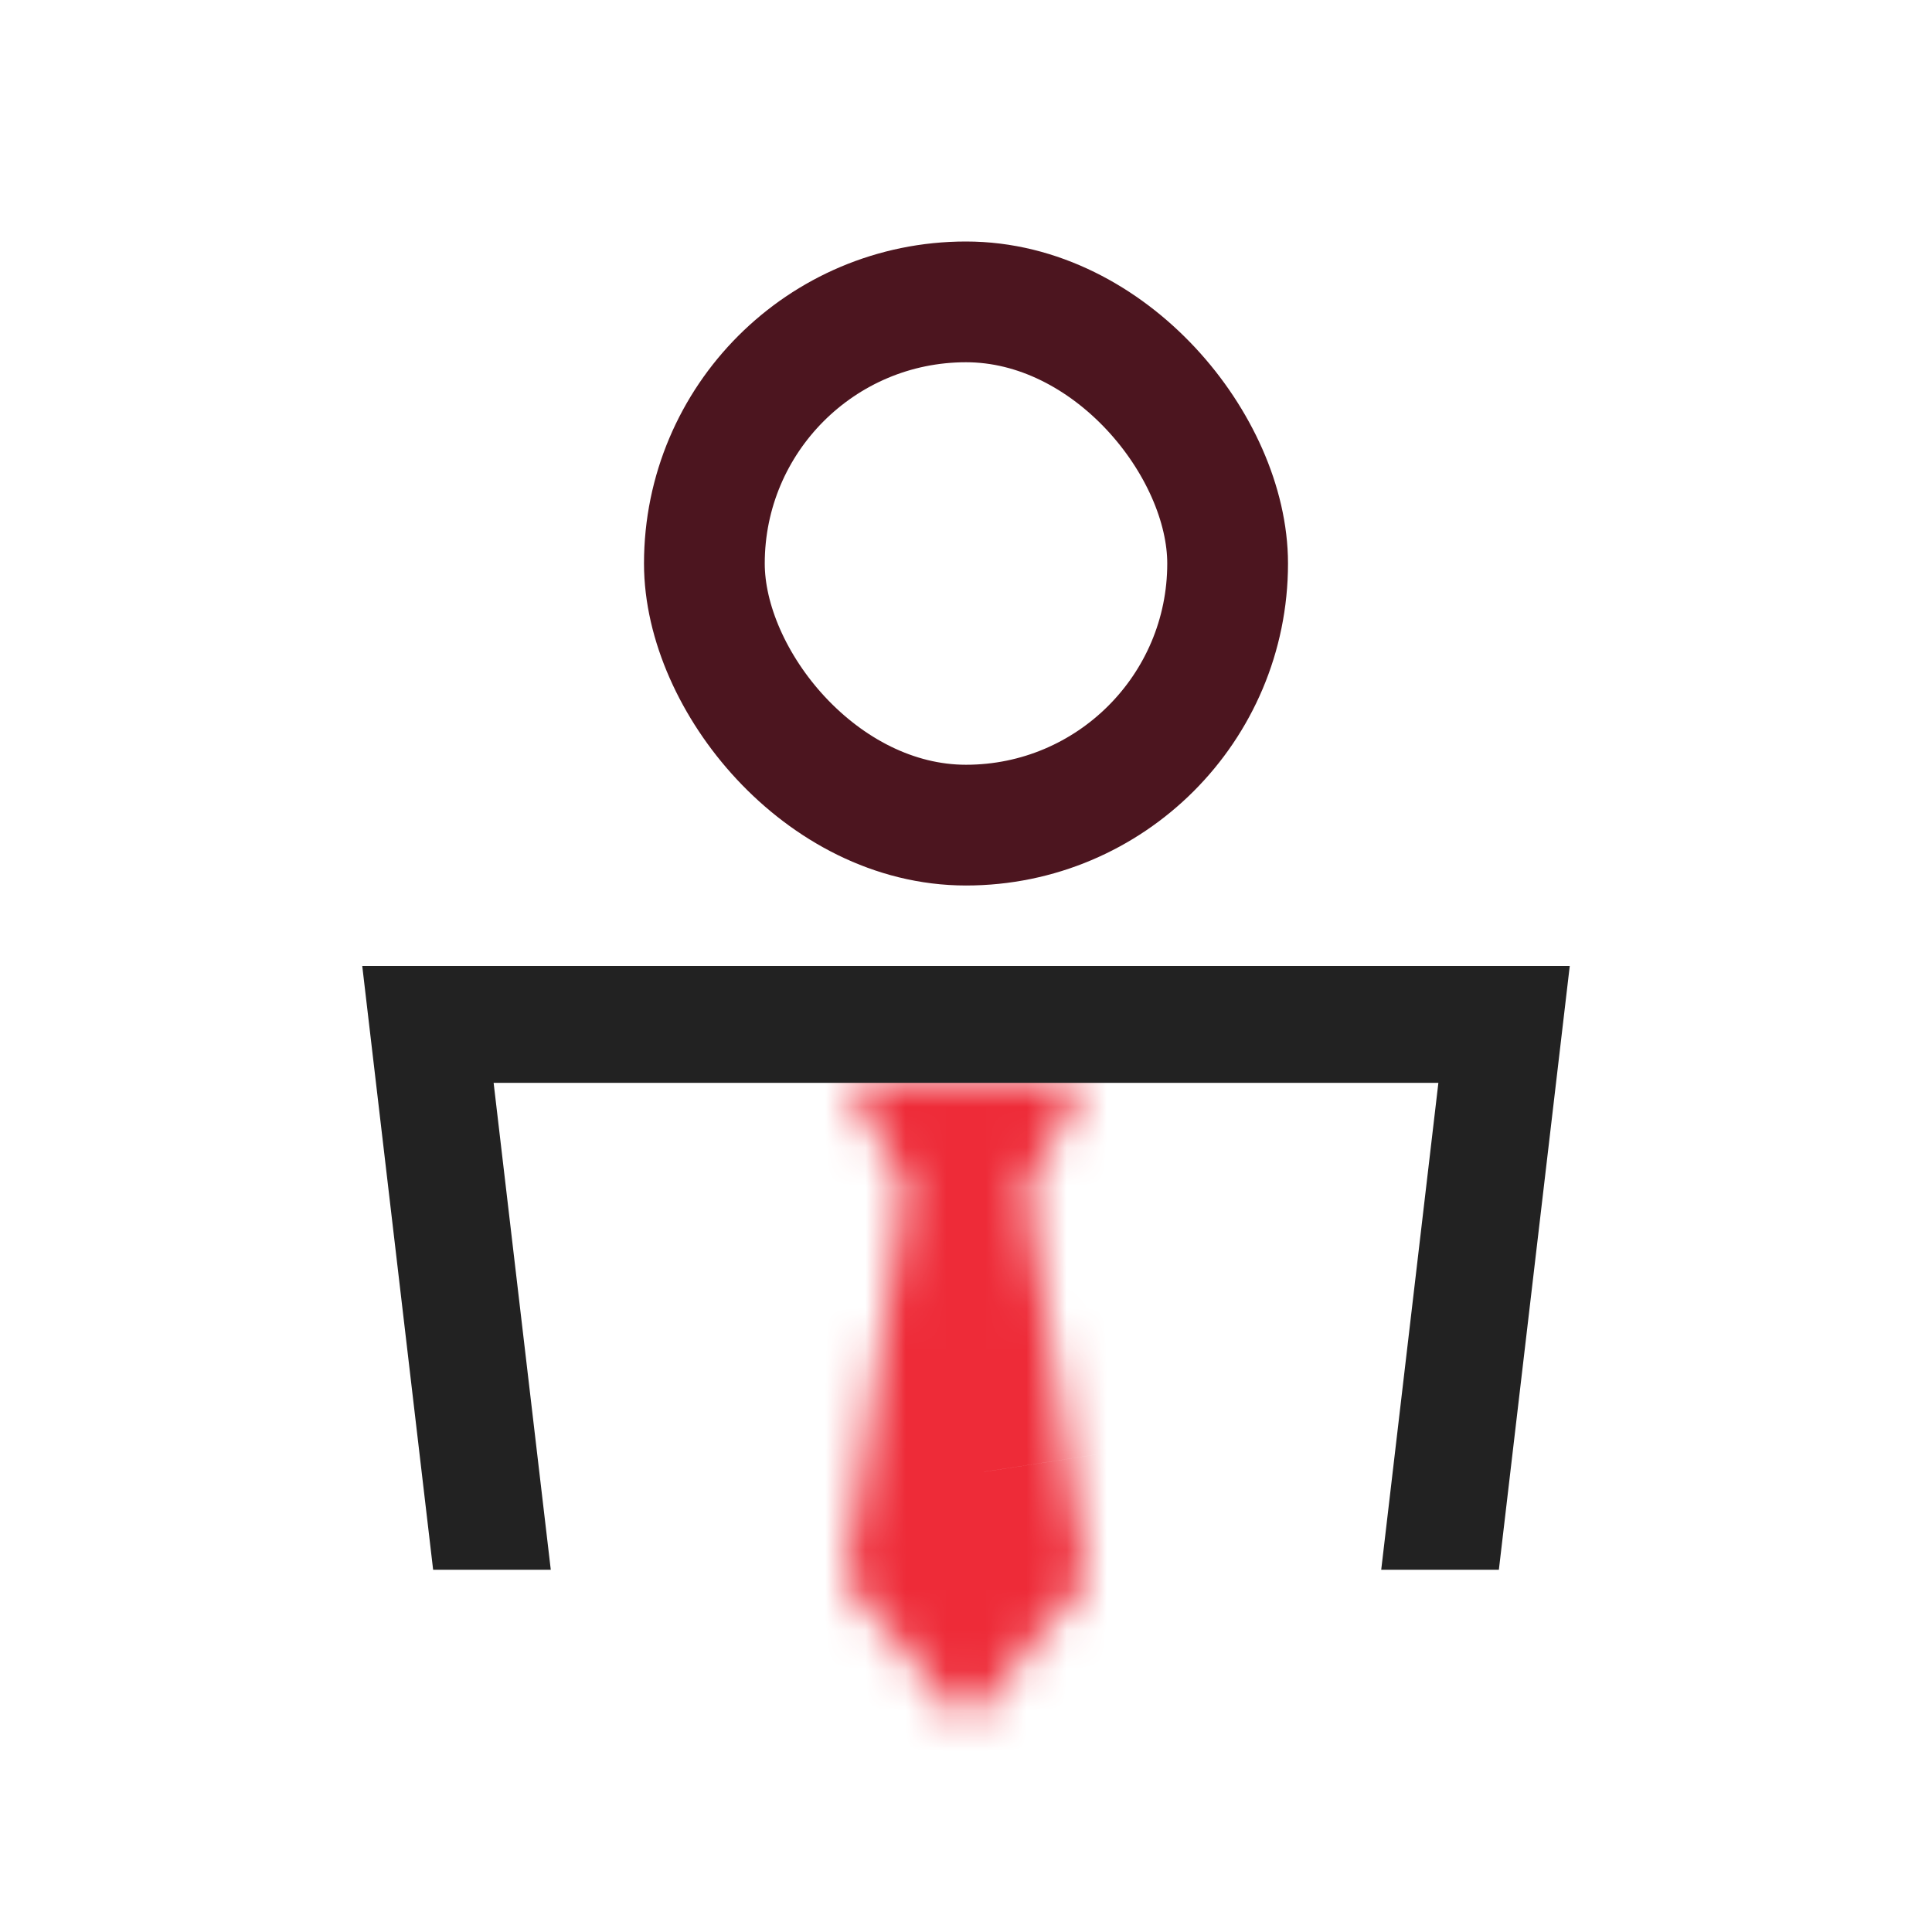
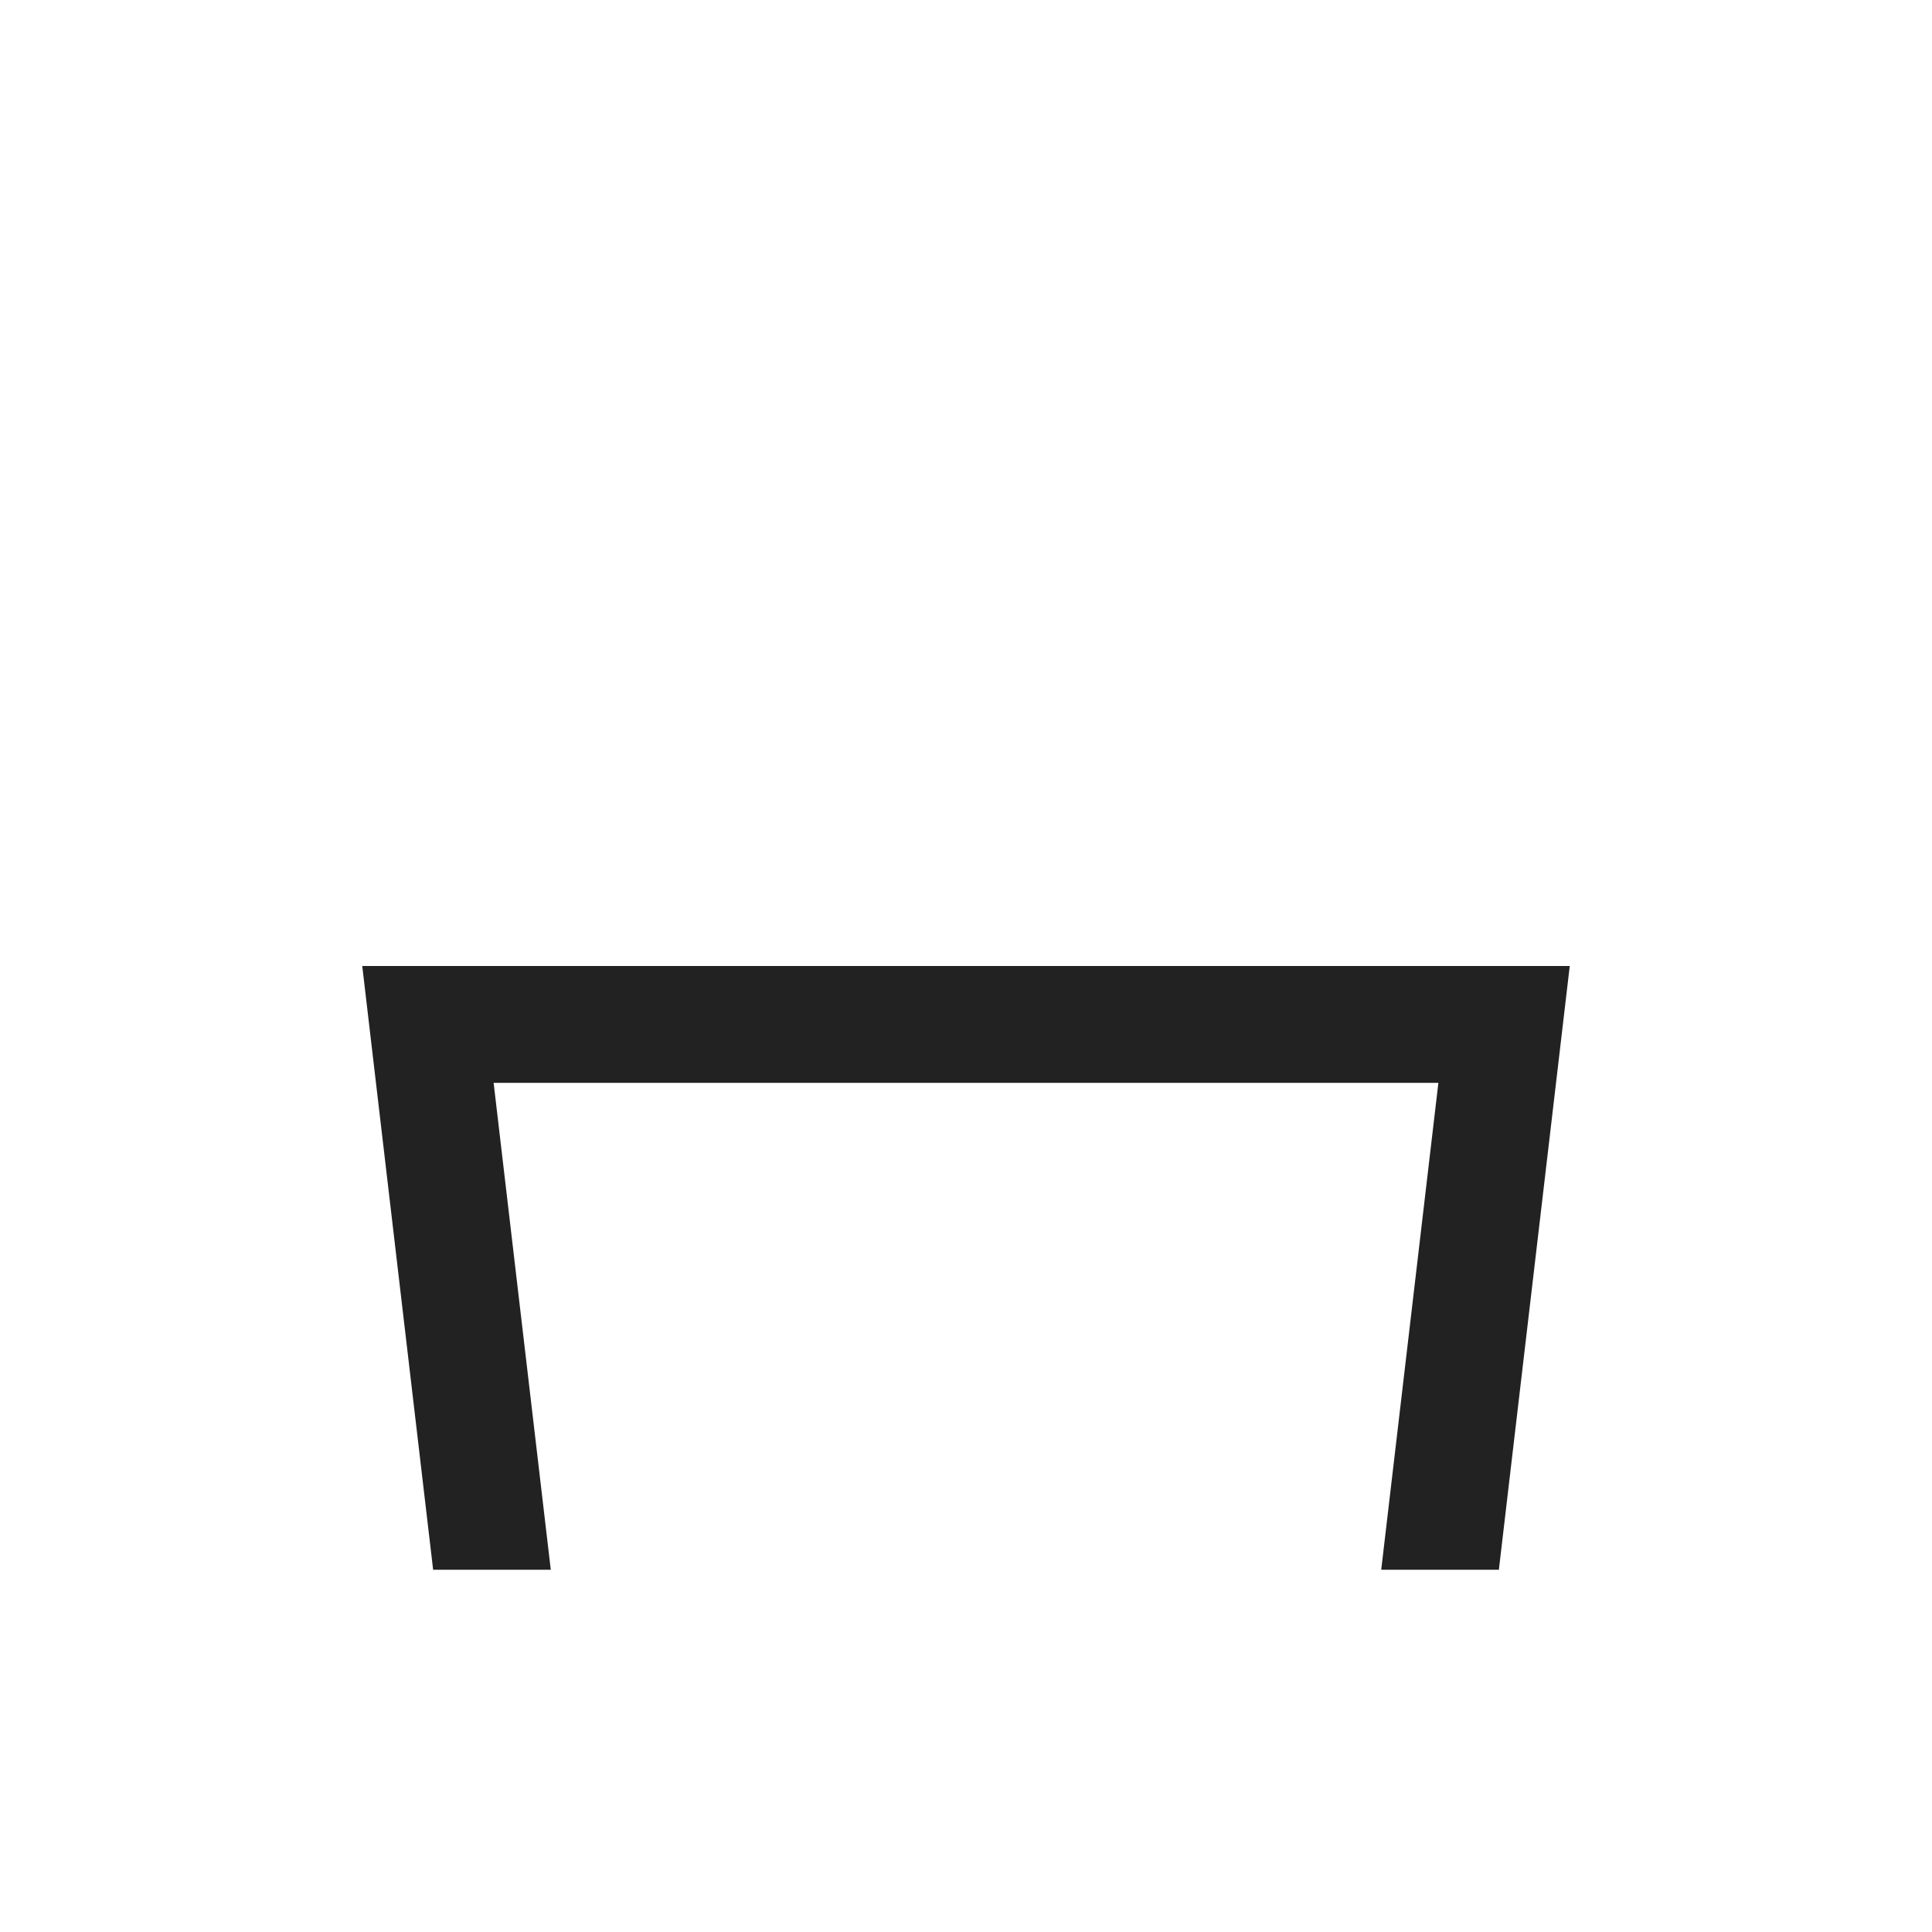
<svg xmlns="http://www.w3.org/2000/svg" viewBox="0 0 48 48" fill="none" name="partner" width="42" height="42">
  <mask id="prefix__a" fill="#fff">
    <path fill-rule="evenodd" clip-rule="evenodd" d="M22.5 26.8H21l1.5 2.667h3L27 26.8h-4.5zM21 39.244l1.037 1.23 1.494 1.77.469.556.469-.556 1.494-1.77L27 39.244l-.46-3-1.04-6.777h-3l-1.04 6.777-.46 3z" />
  </mask>
-   <path d="M21 26.8v-3h-5.13l2.515 4.47L21 26.8zm1.5 2.667l-2.615 1.47.86 1.53H22.5v-3zm3 0v3h1.754l.86-1.53-2.614-1.47zM27 26.8l2.615 1.47 2.515-4.47H27v3zm-4.963 13.674l2.293-1.935-2.293 1.935zM21 39.244l-2.965-.455-.207 1.348.88 1.042L21 39.244zm2.531 3l-2.293 1.935 2.293-1.935zM24 42.8l-2.293 1.934L24 47.452l2.293-2.718L24 42.8zm.469-.556l-2.293-1.934 2.293 1.934zm1.494-1.77l2.293 1.934-2.293-1.934zM27 39.244l2.293 1.935.879-1.042-.207-1.348-2.965.455zm-.46-3l-2.965.455 2.965-.455zm-1.04-6.777l2.965-.455-.39-2.545H25.5v3zm-3 0v-3h-2.575l-.39 2.545 2.965.455zm-1.04 6.777l2.965.455-2.965-.455zM21 29.8h1.5v-6H21v6zm4.115-1.804l-1.5-2.667-5.23 2.942 1.5 2.666 5.23-2.941zm.385-1.53h-3v6h3v-6zm-1.115-1.137l-1.5 2.667 5.23 2.941 1.5-2.666-5.23-2.942zm1.115 4.47H27v-6h-1.5v6zm-1.058 0H25.5v-6h-1.058v6zm-.884 0h.884v-6h-.884v6zm-1.058 0h1.058v-6H22.5v6zm1.83 8.74l-1.037-1.23-4.586 3.87 1.037 1.23 4.586-3.87zm1.494 1.77l-1.494-1.77-4.585 3.87 1.493 1.77 4.586-3.87zm.469.556l-.469-.555-4.586 3.869.47.555 4.585-3.869zm-4.117-.555l-.469.555 4.586 3.87.469-.556-4.586-3.87zm1.494-1.77l-1.494 1.77 4.586 3.869 1.494-1.77-4.586-3.87zm1.037-1.23l-1.037 1.23 4.586 3.868 1.037-1.23-4.586-3.868zm-1.132-.61l.46 3 5.93-.91-.46-3-5.93.91zm-1.04-6.779l1.04 6.778 5.93-.91-1.04-6.777-5.93.91zm-.035 2.546h3v-6h-3v6zm1.925 4.232l1.04-6.778-5.93-.91-1.04 6.778 5.93.91zm-.46 3l.46-3-5.93-.91-.46 3 5.93.91z" fill="#ee2b38" mask="url(#prefix__a)" />
-   <rect x="17.5" y="7.5" width="13" height="13" rx="6.5" stroke="#4c151f" stroke-width="3" />
-   <path fill-rule="evenodd" clip-rule="evenodd" d="M10.761 39L9 24h30l-1.761 15h-2.923l1.42-12.097H12.264L13.684 39h-2.923z" fill="#222" />
+   <path fill-rule="evenodd" clip-rule="evenodd" d="M10.761 39L9 24h30l-1.761 15h-2.923l1.42-12.097H12.264L13.684 39z" fill="#222" />
</svg>